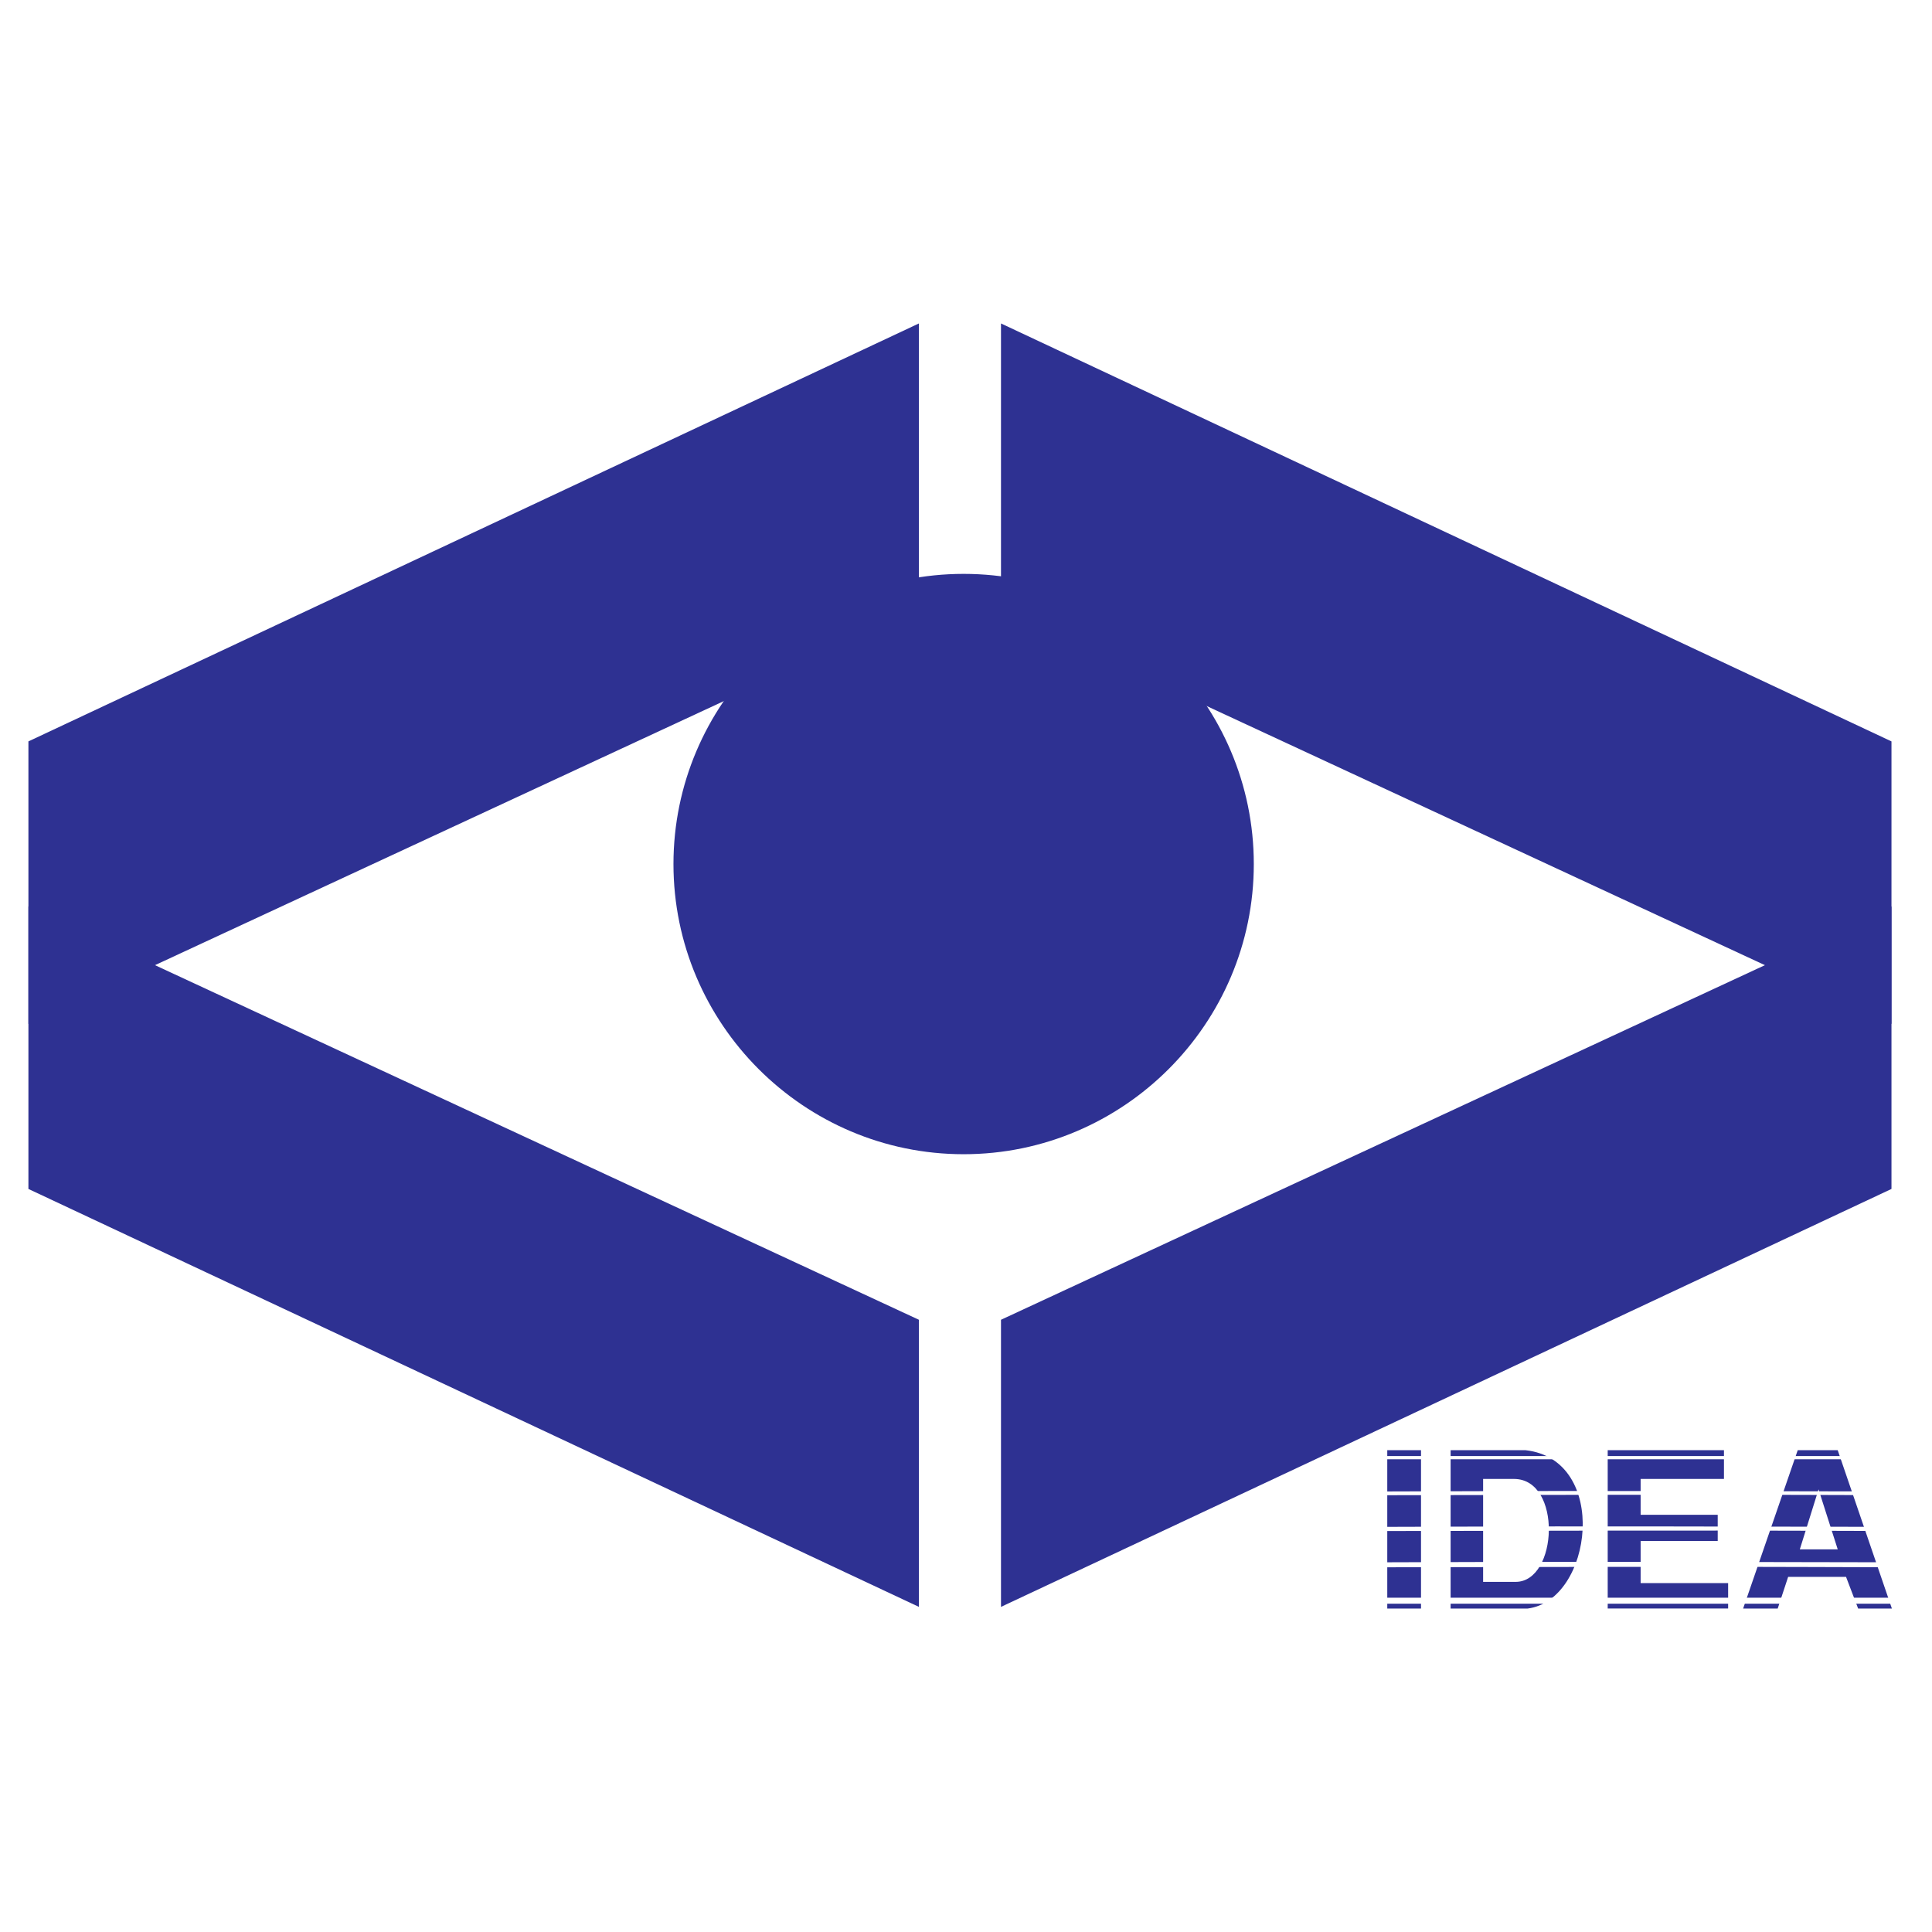
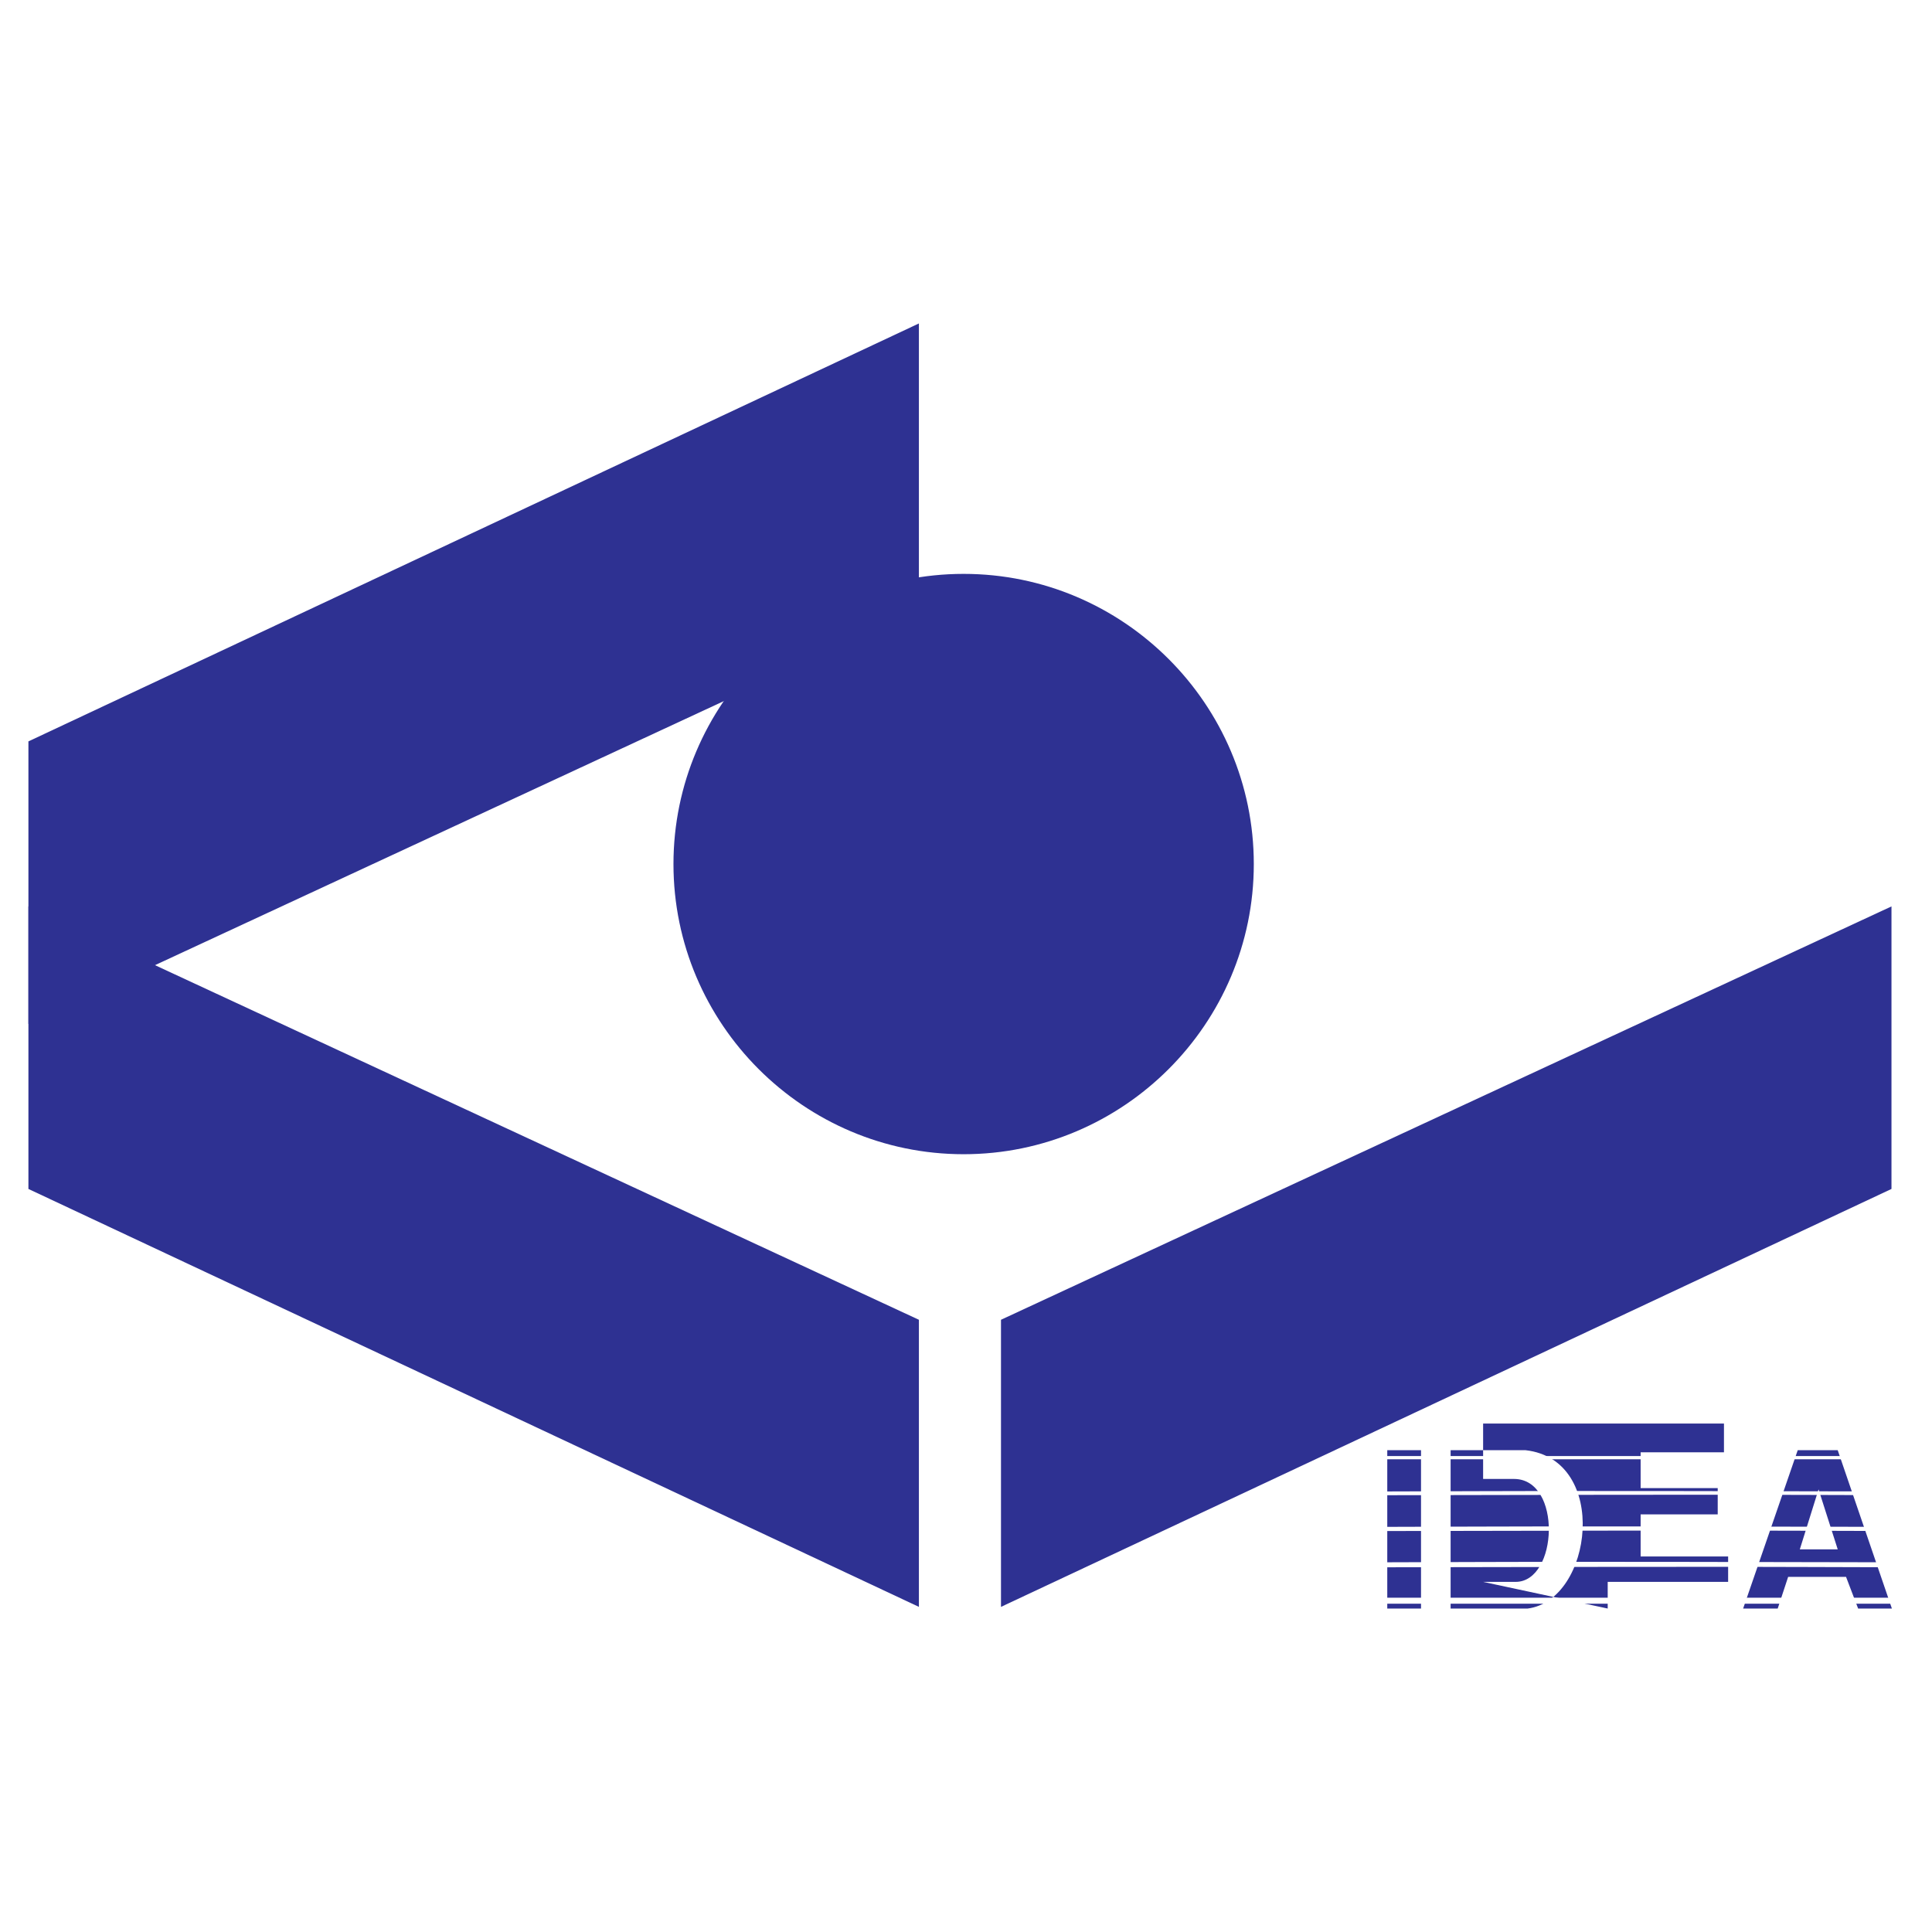
<svg xmlns="http://www.w3.org/2000/svg" version="1.0" id="Layer_1" x="0px" y="0px" width="192.756px" height="192.756px" viewBox="0 0 192.756 192.756" enable-background="new 0 0 192.756 192.756" xml:space="preserve">
  <g>
    <polygon fill-rule="evenodd" clip-rule="evenodd" fill="#FFFFFF" points="0,0 192.756,0 192.756,192.756 0,192.756 0,0  " />
    <path fill-rule="evenodd" clip-rule="evenodd" fill="#2E3192" d="M96.142,57.256c15.945,0,28.95,13.005,28.95,28.95   c0,15.946-13.005,28.95-28.95,28.95c-15.945,0-28.95-13.004-28.95-28.95C67.192,70.261,80.197,57.256,96.142,57.256L96.142,57.256z   " />
    <polygon fill-rule="evenodd" clip-rule="evenodd" fill="#2E3192" points="99.869,131.674 188.713,90.433 188.713,118.621    99.869,160.318 99.869,131.674  " />
    <polygon fill-rule="evenodd" clip-rule="evenodd" fill="#2E3192" points="91.679,131.674 2.835,90.433 2.835,118.621    91.679,160.318 91.679,131.674  " />
-     <polygon fill-rule="evenodd" clip-rule="evenodd" fill="#2E3192" points="99.869,60.915 188.713,102.156 188.713,73.969    99.869,32.271 99.869,60.915  " />
    <polygon fill-rule="evenodd" clip-rule="evenodd" fill="#2E3192" points="91.679,60.915 2.835,102.156 2.835,73.969 91.679,32.271    91.679,60.915  " />
-     <path fill-rule="evenodd" clip-rule="evenodd" fill="#2E3192" d="M138.408,160.484v-15.797h3.367v15.797H138.408L138.408,160.484z    M152.419,160.484h-7.691v-15.797h7.483C160.609,145.643,158.904,159.654,152.419,160.484L152.419,160.484z M147.971,157.824h3.242   c4.241,0,4.656-10.27-0.166-10.27h-3.076V157.824L147.971,157.824z M160.401,160.484v-15.797H172v2.867h-8.314v3.576h7.691v2.619   h-7.691v4.199h8.73v2.535H160.401L160.401,160.484z M173.913,160.484l5.446-15.797h3.991l5.404,15.797h-3.368l-1.205-3.158h-5.778   l-1.04,3.158H173.913L173.913,160.484z M181.438,148.596l-1.871,5.986h3.784L181.438,148.596L181.438,148.596z" />
+     <path fill-rule="evenodd" clip-rule="evenodd" fill="#2E3192" d="M138.408,160.484v-15.797h3.367v15.797H138.408L138.408,160.484z    M152.419,160.484h-7.691v-15.797h7.483C160.609,145.643,158.904,159.654,152.419,160.484L152.419,160.484z M147.971,157.824h3.242   c4.241,0,4.656-10.27-0.166-10.27h-3.076V157.824L147.971,157.824z v-15.797H172v2.867h-8.314v3.576h7.691v2.619   h-7.691v4.199h8.73v2.535H160.401L160.401,160.484z M173.913,160.484l5.446-15.797h3.991l5.404,15.797h-3.368l-1.205-3.158h-5.778   l-1.04,3.158H173.913L173.913,160.484z M181.438,148.596l-1.871,5.986h3.784L181.438,148.596L181.438,148.596z" />
    <polygon fill-rule="evenodd" clip-rule="evenodd" fill="#FFFFFF" points="137.826,159.404 189.922,159.404 189.922,160.002    137.826,160.002 137.826,159.404  " />
    <path fill-rule="evenodd" clip-rule="evenodd" fill="#FFFFFF" d="M137.826,155.871c17.42-0.043,11.641-0.084,52.093,0   c0,0.125,0,0.041,0,0.498c-17.378-0.041-11.6-0.082-52.093,0C137.868,156.162,137.909,156.203,137.826,155.871L137.826,155.871z" />
    <path fill-rule="evenodd" clip-rule="evenodd" fill="#FFFFFF" d="M137.826,152.336c17.42-0.041,11.641-0.082,52.093,0   c0,0.084,0,0.043,0,0.416c-17.378-0.041-11.6-0.082-52.093,0C137.868,152.586,137.909,152.586,137.826,152.336L137.826,152.336z" />
    <path fill-rule="evenodd" clip-rule="evenodd" fill="#FFFFFF" d="M137.826,148.803c17.42-0.041,11.641-0.082,52.093,0   c0,0.084,0,0,0,0.375c-17.378-0.043-11.6-0.084-52.093,0C137.868,149.012,137.909,149.012,137.826,148.803L137.826,148.803z" />
    <polygon fill-rule="evenodd" clip-rule="evenodd" fill="#FFFFFF" points="137.826,145.27 189.922,145.27 189.922,145.592    137.826,145.592 137.826,145.27  " />
  </g>
</svg>